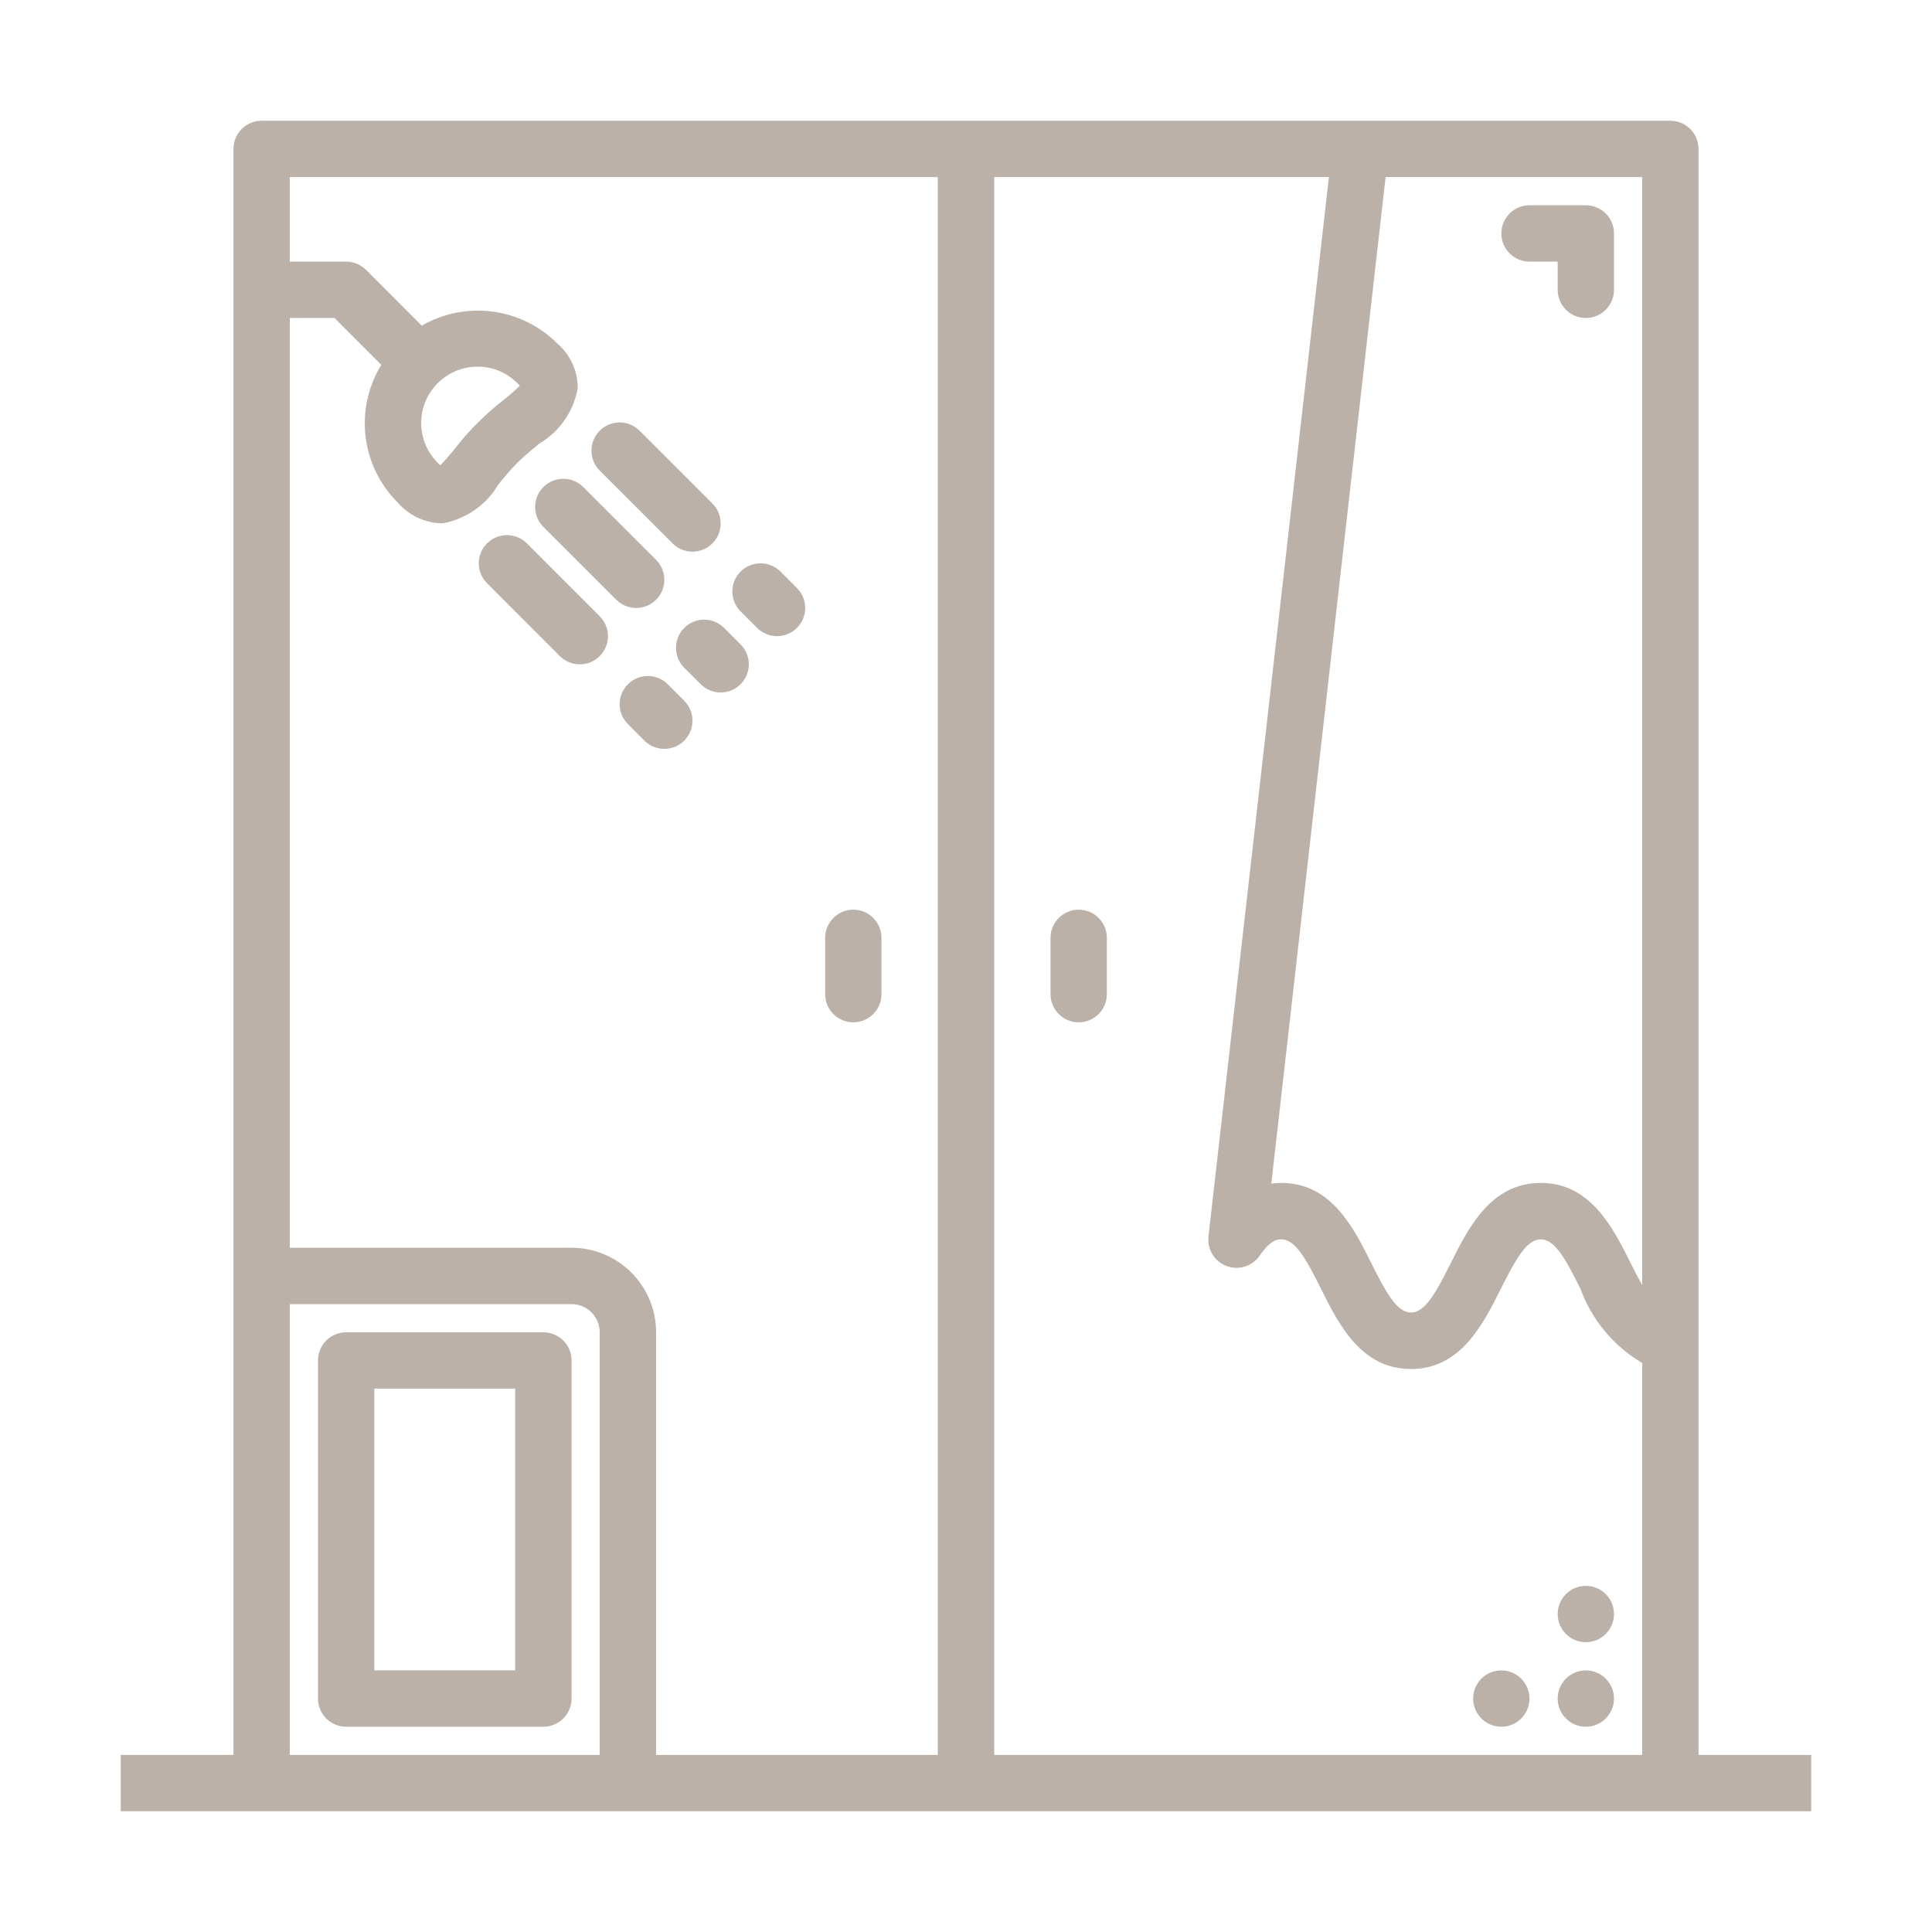
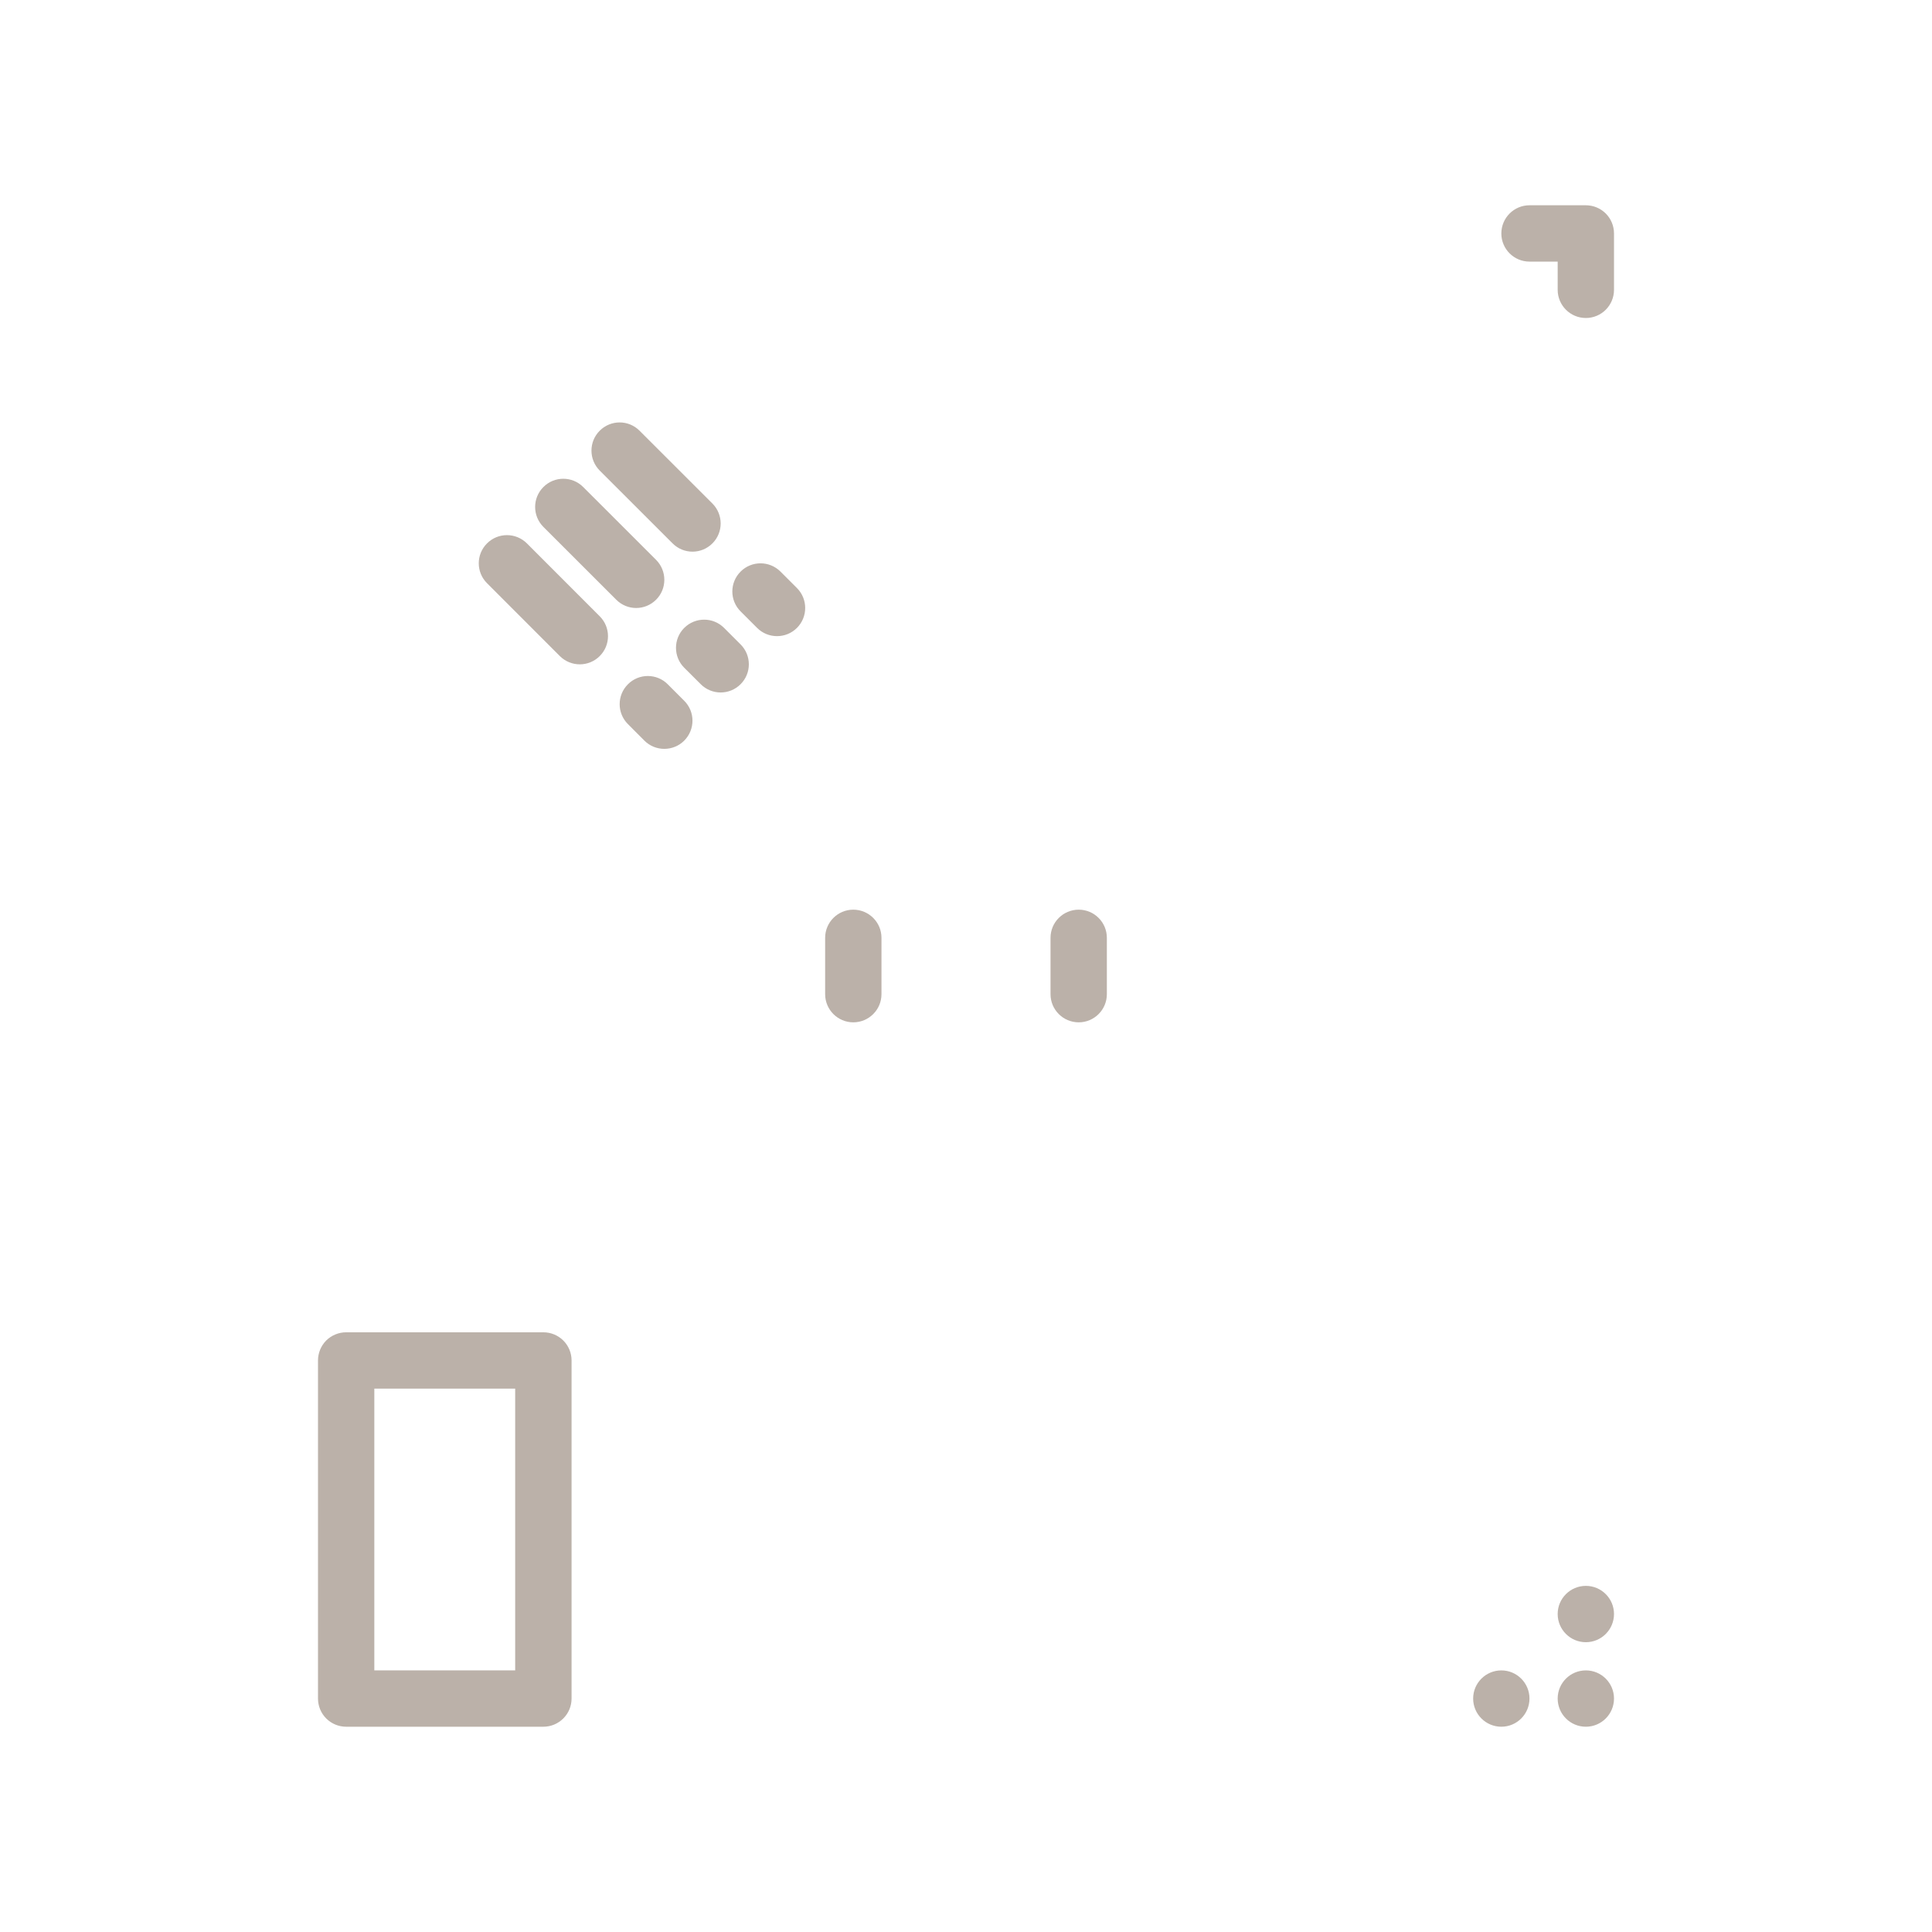
<svg xmlns="http://www.w3.org/2000/svg" width="32" height="32" viewBox="0 0 32 32" fill="none">
-   <path d="M28.133 29.067V2.467C28.133 2.343 28.084 2.224 27.997 2.137C27.909 2.049 27.79 2 27.667 2H4.333C4.21 2 4.091 2.049 4.003 2.137C3.916 2.224 3.867 2.343 3.867 2.467V29.067H2V30H30V29.067H28.133ZM27.2 2.933V21.287C27.14 21.181 27.078 21.059 27.011 20.925C26.714 20.332 26.345 19.593 25.52 19.593C24.695 19.593 24.322 20.333 24.027 20.926C23.78 21.418 23.602 21.74 23.371 21.74C23.14 21.74 22.961 21.417 22.715 20.925C22.419 20.332 22.049 19.593 21.224 19.593C21.168 19.593 21.113 19.597 21.057 19.605L22.95 2.933H27.2ZM15.533 2.933V29.067H10.867V22.067C10.867 21.294 10.24 20.667 9.467 20.667H4.8V5.267H5.54L6.316 6.043C5.866 6.775 5.979 7.72 6.589 8.325C6.677 8.427 6.786 8.51 6.907 8.569C7.029 8.628 7.161 8.661 7.296 8.667H7.336C7.526 8.632 7.706 8.557 7.865 8.446C8.023 8.336 8.155 8.193 8.253 8.026C8.352 7.9 8.458 7.78 8.569 7.665C8.689 7.546 8.815 7.444 8.93 7.349C9.096 7.251 9.239 7.119 9.349 6.961C9.459 6.803 9.535 6.623 9.569 6.433C9.57 6.292 9.54 6.152 9.481 6.023C9.422 5.894 9.336 5.779 9.229 5.687C8.633 5.094 7.714 4.974 6.986 5.394L6.063 4.47C5.976 4.383 5.857 4.333 5.733 4.333H4.8V2.933H15.533ZM7.909 6.073C8.042 6.072 8.173 6.1 8.294 6.155C8.415 6.21 8.522 6.29 8.61 6.389C8.524 6.473 8.433 6.553 8.338 6.627C8.036 6.861 7.765 7.133 7.531 7.435C7.456 7.529 7.377 7.62 7.293 7.706C7.147 7.578 7.044 7.407 7 7.217C6.956 7.027 6.973 6.829 7.047 6.649C7.118 6.478 7.238 6.333 7.391 6.23C7.544 6.127 7.725 6.073 7.909 6.073ZM4.8 29.067V21.6H9.467C9.59 21.6 9.709 21.649 9.797 21.737C9.884 21.824 9.933 21.943 9.933 22.067V29.067H4.8ZM16.467 29.067V2.933H22.011L20.016 20.48C20.004 20.583 20.027 20.687 20.082 20.776C20.136 20.865 20.218 20.933 20.316 20.969C20.413 21.006 20.519 21.009 20.619 20.978C20.718 20.947 20.804 20.884 20.863 20.799C21.05 20.528 21.166 20.528 21.222 20.528C21.455 20.528 21.632 20.851 21.878 21.343C22.174 21.937 22.544 22.675 23.369 22.675C24.194 22.675 24.562 21.938 24.859 21.346C25.107 20.852 25.286 20.528 25.52 20.528C25.754 20.528 25.93 20.851 26.176 21.343C26.364 21.86 26.726 22.296 27.2 22.575V29.067H16.467Z" fill="#BBB1A9" />
-   <path d="M17.4 15.533C17.4 15.276 17.609 15.067 17.867 15.067C18.124 15.067 18.333 15.276 18.333 15.533V16.467C18.333 16.724 18.124 16.933 17.867 16.933C17.609 16.933 17.4 16.724 17.4 16.467V15.533ZM13.667 15.533C13.667 15.276 13.876 15.067 14.133 15.067C14.391 15.067 14.6 15.276 14.6 15.533V16.467C14.6 16.724 14.391 16.933 14.133 16.933C13.876 16.933 13.667 16.724 13.667 16.467V15.533ZM9 8.727C8.818 8.544 8.818 8.249 9 8.067C9.182 7.884 9.478 7.884 9.66 8.067L10.867 9.273C11.049 9.456 11.049 9.751 10.867 9.933C10.684 10.116 10.389 10.116 10.207 9.933L9 8.727ZM9.933 7.794C9.751 7.611 9.751 7.316 9.933 7.134C10.116 6.951 10.411 6.951 10.593 7.134L11.8 8.34C11.982 8.523 11.982 8.818 11.8 9C11.618 9.183 11.322 9.183 11.14 9L9.933 7.794ZM8.067 9.66C7.884 9.478 7.884 9.182 8.067 9C8.249 8.818 8.544 8.818 8.727 9L9.933 10.207C10.116 10.389 10.116 10.685 9.933 10.867C9.751 11.049 9.456 11.049 9.273 10.867L8.067 9.66ZM11.333 11.06C11.151 10.878 11.151 10.582 11.333 10.4C11.516 10.218 11.811 10.218 11.993 10.4L12.266 10.673C12.449 10.855 12.449 11.151 12.266 11.333C12.084 11.515 11.789 11.515 11.607 11.333L11.333 11.06ZM12.267 10.127C12.084 9.945 12.084 9.649 12.267 9.467C12.449 9.285 12.744 9.285 12.927 9.467L13.2 9.74C13.382 9.922 13.382 10.218 13.2 10.4C13.018 10.582 12.722 10.582 12.54 10.4L12.267 10.127ZM10.4 11.993C10.218 11.811 10.218 11.516 10.4 11.334C10.582 11.151 10.878 11.151 11.06 11.334L11.333 11.607C11.515 11.789 11.515 12.084 11.333 12.267C11.151 12.449 10.855 12.449 10.673 12.267L10.4 11.993ZM25.8 28.133C25.8 27.876 26.009 27.667 26.267 27.667C26.524 27.667 26.733 27.876 26.733 28.133C26.733 28.391 26.524 28.6 26.267 28.6C26.009 28.6 25.8 28.391 25.8 28.133ZM24.4 28.133C24.4 27.876 24.609 27.667 24.867 27.667C25.124 27.667 25.333 27.876 25.333 28.133C25.333 28.391 25.124 28.6 24.867 28.6C24.609 28.6 24.4 28.391 24.4 28.133ZM25.8 26.733C25.8 26.476 26.009 26.267 26.267 26.267C26.524 26.267 26.733 26.476 26.733 26.733C26.733 26.991 26.524 27.2 26.267 27.2C26.009 27.2 25.8 26.991 25.8 26.733ZM25.8 4.8C25.8 5.058 26.009 5.267 26.267 5.267C26.524 5.267 26.733 5.058 26.733 4.8V3.867C26.733 3.743 26.684 3.624 26.597 3.537C26.509 3.449 26.39 3.4 26.267 3.4H25.333C25.076 3.4 24.867 3.609 24.867 3.867C24.867 4.124 25.076 4.333 25.333 4.333H25.8V4.8ZM9 22.067H5.733C5.61 22.067 5.491 22.116 5.403 22.203C5.316 22.291 5.267 22.41 5.267 22.533V28.133C5.267 28.257 5.316 28.376 5.403 28.463C5.491 28.551 5.61 28.6 5.733 28.6H9C9.124 28.6 9.242 28.551 9.33 28.463C9.418 28.376 9.467 28.257 9.467 28.133V22.533C9.467 22.41 9.418 22.291 9.33 22.203C9.242 22.116 9.124 22.067 9 22.067ZM8.533 27.667H6.2V23H8.533V27.667Z" fill="#BBB1A9" />
+   <path d="M17.4 15.533C17.4 15.276 17.609 15.067 17.867 15.067C18.124 15.067 18.333 15.276 18.333 15.533V16.467C18.333 16.724 18.124 16.933 17.867 16.933C17.609 16.933 17.4 16.724 17.4 16.467V15.533ZM13.667 15.533C13.667 15.276 13.876 15.067 14.133 15.067C14.391 15.067 14.6 15.276 14.6 15.533V16.467C14.6 16.724 14.391 16.933 14.133 16.933C13.876 16.933 13.667 16.724 13.667 16.467V15.533ZM9 8.727C8.818 8.544 8.818 8.249 9 8.067C9.182 7.884 9.478 7.884 9.66 8.067L10.867 9.273C11.049 9.456 11.049 9.751 10.867 9.933C10.684 10.116 10.389 10.116 10.207 9.933L9 8.727ZM9.933 7.794C9.751 7.611 9.751 7.316 9.933 7.134C10.116 6.951 10.411 6.951 10.593 7.134L11.8 8.34C11.982 8.523 11.982 8.818 11.8 9C11.618 9.183 11.322 9.183 11.14 9L9.933 7.794ZM8.067 9.66C7.884 9.478 7.884 9.182 8.067 9C8.249 8.818 8.544 8.818 8.727 9L9.933 10.207C10.116 10.389 10.116 10.685 9.933 10.867C9.751 11.049 9.456 11.049 9.273 10.867L8.067 9.66ZM11.333 11.06C11.151 10.878 11.151 10.582 11.333 10.4C11.516 10.218 11.811 10.218 11.993 10.4L12.266 10.673C12.449 10.855 12.449 11.151 12.266 11.333C12.084 11.515 11.789 11.515 11.607 11.333L11.333 11.06ZM12.267 10.127C12.084 9.945 12.084 9.649 12.267 9.467C12.449 9.285 12.744 9.285 12.927 9.467L13.2 9.74C13.382 9.922 13.382 10.218 13.2 10.4C13.018 10.582 12.722 10.582 12.54 10.4L12.267 10.127ZM10.4 11.993C10.218 11.811 10.218 11.516 10.4 11.334C10.582 11.151 10.878 11.151 11.06 11.334L11.333 11.607C11.515 11.789 11.515 12.084 11.333 12.267C11.151 12.449 10.855 12.449 10.673 12.267L10.4 11.993ZM25.8 28.133C25.8 27.876 26.009 27.667 26.267 27.667C26.524 27.667 26.733 27.876 26.733 28.133C26.733 28.391 26.524 28.6 26.267 28.6C26.009 28.6 25.8 28.391 25.8 28.133ZM24.4 28.133C24.4 27.876 24.609 27.667 24.867 27.667C25.124 27.667 25.333 27.876 25.333 28.133C25.333 28.391 25.124 28.6 24.867 28.6C24.609 28.6 24.4 28.391 24.4 28.133ZM25.8 26.733C25.8 26.476 26.009 26.267 26.267 26.267C26.524 26.267 26.733 26.476 26.733 26.733C26.733 26.991 26.524 27.2 26.267 27.2C26.009 27.2 25.8 26.991 25.8 26.733ZM25.8 4.8C25.8 5.058 26.009 5.267 26.267 5.267C26.524 5.267 26.733 5.058 26.733 4.8V3.867C26.733 3.743 26.684 3.624 26.597 3.537C26.509 3.449 26.39 3.4 26.267 3.4H25.333C25.076 3.4 24.867 3.609 24.867 3.867C24.867 4.124 25.076 4.333 25.333 4.333H25.8V4.8ZM9 22.067H5.733C5.61 22.067 5.491 22.116 5.403 22.203C5.316 22.291 5.267 22.41 5.267 22.533V28.133C5.267 28.257 5.316 28.376 5.403 28.463C5.491 28.551 5.61 28.6 5.733 28.6H9C9.124 28.6 9.242 28.551 9.33 28.463C9.418 28.376 9.467 28.257 9.467 28.133V22.533C9.467 22.41 9.418 22.291 9.33 22.203C9.242 22.116 9.124 22.067 9 22.067M8.533 27.667H6.2V23H8.533V27.667Z" fill="#BBB1A9" />
</svg>